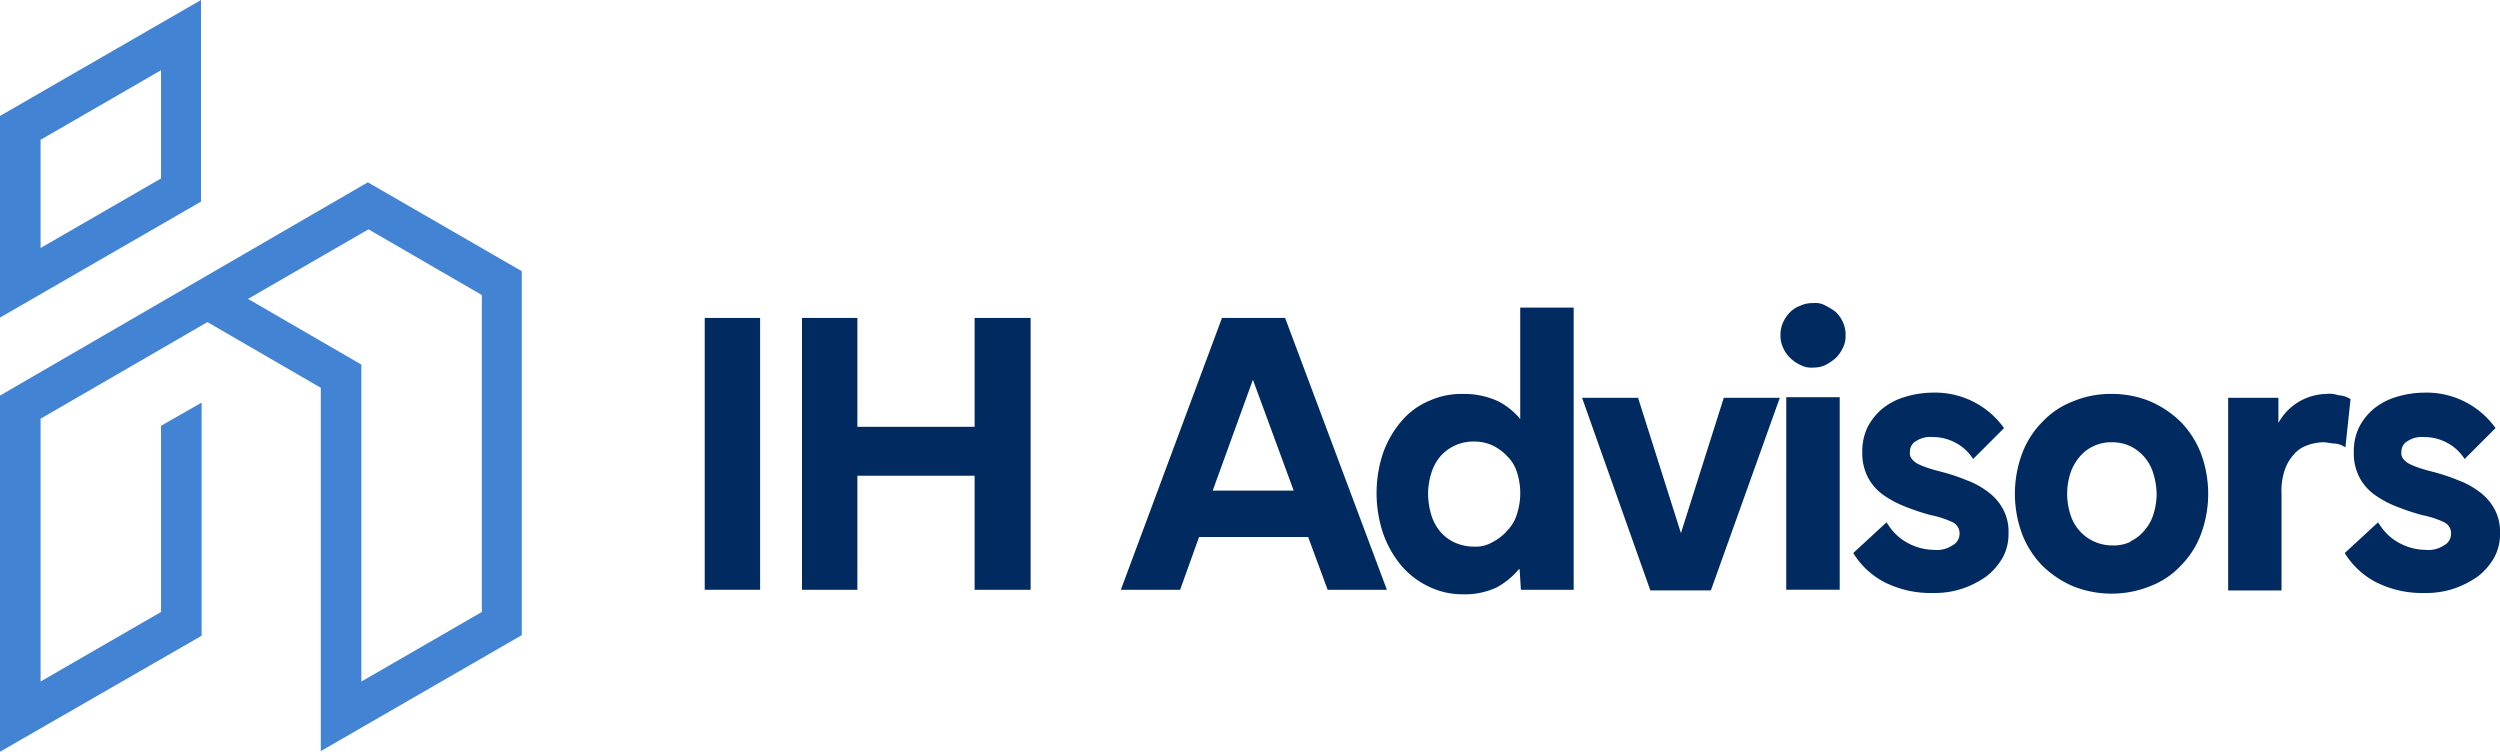
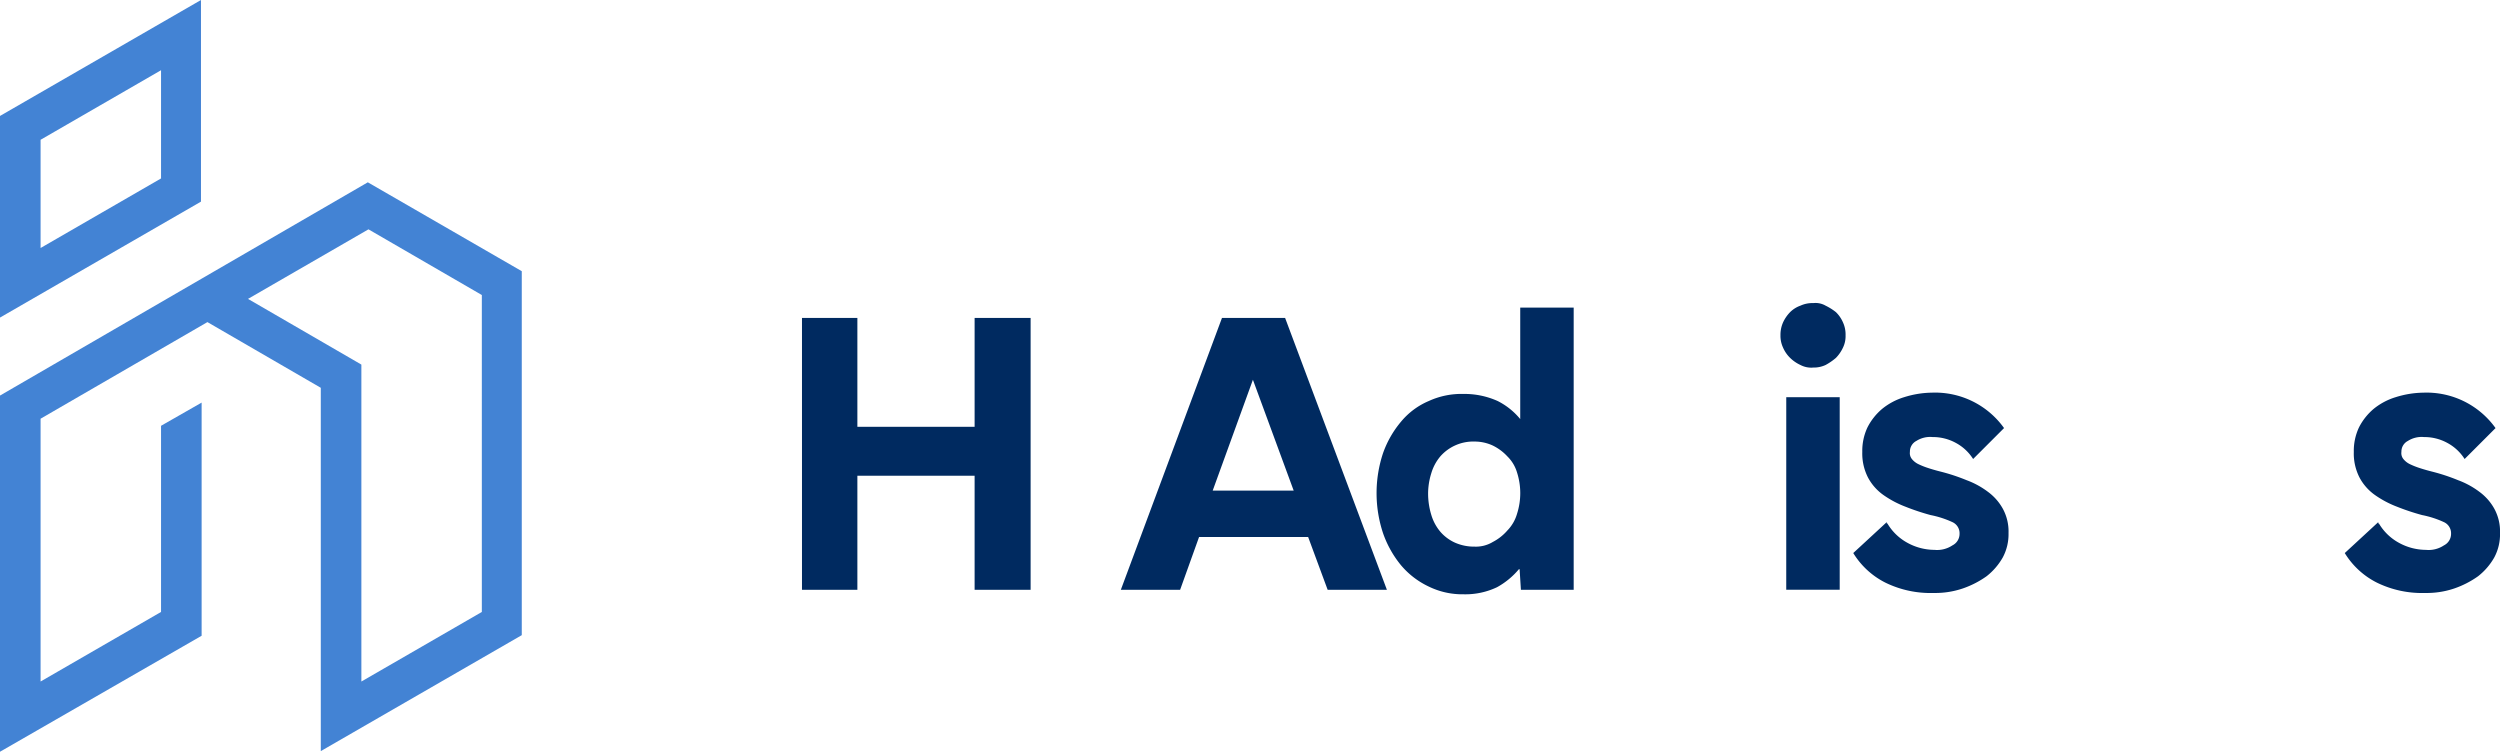
<svg xmlns="http://www.w3.org/2000/svg" id="ih_advisors_logo" width="232.113" height="69.795" viewBox="0 0 232.113 69.795">
  <defs>
    <clipPath id="clip-path">
      <rect id="Rectangle_2664" data-name="Rectangle 2664" width="232.113" height="69.795" fill="none" />
    </clipPath>
  </defs>
  <g id="Group_951" data-name="Group 951">
-     <rect id="Rectangle_2663" data-name="Rectangle 2663" width="5.143" height="25.239" transform="translate(65.43 29.519)" fill="#002a60" />
    <path id="Path_16706" data-name="Path 16706" d="M140.528,49.356V59.464H129.643V49.356H124.5V74.6h5.143V64.009h10.885V74.6h5.2V49.356Z" transform="translate(-50.04 -19.837)" fill="#002a60" />
    <path id="Path_16707" data-name="Path 16707" d="M183.33,49.356h5.921l9.45,25.239h-5.5l-2.033-5.5.778.6H180.7l.778-.6-1.974,5.5H174l9.39-25.239Zm-1.316,16.028h8.672l-.419.6L186.021,54.44h.478l-4.187,11.543-.359-.6Z" transform="translate(-69.935 -19.837)" fill="#002a60" />
    <g id="Group_739" data-name="Group 739">
      <g id="Group_738" data-name="Group 738" clip-path="url(#clip-path)">
        <path id="Path_16708" data-name="Path 16708" d="M226.917,72.038a7.093,7.093,0,0,1-2.033,1.675,6.842,6.842,0,0,1-3.11.658,7.122,7.122,0,0,1-3.23-.718,7.593,7.593,0,0,1-2.572-1.974,9.69,9.69,0,0,1-1.675-2.99,11.794,11.794,0,0,1,0-7.416,9.379,9.379,0,0,1,1.675-2.931,6.756,6.756,0,0,1,2.572-1.914,7.268,7.268,0,0,1,3.23-.658,7.494,7.494,0,0,1,3.17.658,6.478,6.478,0,0,1,2.093,1.675V47.756H232v26.2h-4.9l-.12-1.914Zm-2.452-2.512a4.549,4.549,0,0,0,1.376-1.077,3.673,3.673,0,0,0,.9-1.555,6.274,6.274,0,0,0,0-3.828,3.462,3.462,0,0,0-.9-1.5,4.569,4.569,0,0,0-1.376-1.017,4.013,4.013,0,0,0-1.675-.359,4.064,4.064,0,0,0-3.17,1.376,4.32,4.32,0,0,0-.837,1.555,6.419,6.419,0,0,0-.3,1.914,6.829,6.829,0,0,0,.3,1.974,4.32,4.32,0,0,0,.837,1.555A3.933,3.933,0,0,0,221,69.586a4.37,4.37,0,0,0,1.794.359,3.034,3.034,0,0,0,1.675-.419" transform="translate(-85.891 -19.194)" fill="#002a60" />
-         <path id="Path_16709" data-name="Path 16709" d="M254.571,74.974l4.187-13.217h5.2l-6.4,17.882H251.94L245.6,61.756h5.2l4.187,13.217Z" transform="translate(-98.713 -24.821)" fill="#002a60" />
        <path id="Path_16710" data-name="Path 16710" d="M278.254,52.8a3.418,3.418,0,0,1-.957-.658,2.991,2.991,0,0,1-.658-.957,2.592,2.592,0,0,1-.239-1.136,2.851,2.851,0,0,1,.239-1.2,3.418,3.418,0,0,1,.658-.957,2.6,2.6,0,0,1,.957-.6,2.678,2.678,0,0,1,1.2-.239,1.87,1.87,0,0,1,1.136.239,5.165,5.165,0,0,1,.957.6,2.991,2.991,0,0,1,.658.957,2.678,2.678,0,0,1,.239,1.2,2.427,2.427,0,0,1-.239,1.136,3.418,3.418,0,0,1-.658.957,5.42,5.42,0,0,1-.957.658,2.592,2.592,0,0,1-1.136.239,2.157,2.157,0,0,1-1.2-.239m-1.316,2.99H281.9V73.67h-4.964Z" transform="translate(-111.092 -18.913)" fill="#002a60" />
        <path id="Path_16711" data-name="Path 16711" d="M290.87,73.1a4.85,4.85,0,0,0,1.854,1.794,5.245,5.245,0,0,0,2.512.658,2.559,2.559,0,0,0,1.675-.419,1.191,1.191,0,0,0,.658-1.077,1.13,1.13,0,0,0-.658-1.077,8.926,8.926,0,0,0-2.033-.658,21.308,21.308,0,0,1-2.333-.777,9.329,9.329,0,0,1-2.033-1.077,4.67,4.67,0,0,1-1.435-1.615,4.879,4.879,0,0,1-.538-2.392,5.115,5.115,0,0,1,.478-2.273,5.521,5.521,0,0,1,1.376-1.734,6.028,6.028,0,0,1,2.033-1.077A8.906,8.906,0,0,1,295,60.956a7.867,7.867,0,0,1,6.7,3.289l-2.871,2.871a4.3,4.3,0,0,0-1.615-1.5,4.424,4.424,0,0,0-2.153-.538,2.381,2.381,0,0,0-1.5.359,1.11,1.11,0,0,0-.6,1.017.864.864,0,0,0,.179.658,1.734,1.734,0,0,0,.6.478,6.962,6.962,0,0,0,.9.359q.538.179,1.256.359a17.777,17.777,0,0,1,2.332.777,7.7,7.7,0,0,1,1.974,1.077,4.876,4.876,0,0,1,1.376,1.555,4.408,4.408,0,0,1,.538,2.273,4.563,4.563,0,0,1-.538,2.273A5.914,5.914,0,0,1,300.08,78a8.58,8.58,0,0,1-2.213,1.136,7.935,7.935,0,0,1-2.691.419,9.547,9.547,0,0,1-4.486-.957,7.379,7.379,0,0,1-2.99-2.751l3.11-2.871v.12Z" transform="translate(-115.634 -24.5)" fill="#002a60" />
-         <path id="Path_16712" data-name="Path 16712" d="M313.458,66.718a8.185,8.185,0,0,1,1.854-2.931,7.59,7.59,0,0,1,2.811-1.914,9.027,9.027,0,0,1,3.648-.718,9.234,9.234,0,0,1,3.648.718,9.353,9.353,0,0,1,2.811,1.914,8.741,8.741,0,0,1,1.854,2.931,10.779,10.779,0,0,1,0,7.416,8.185,8.185,0,0,1-1.854,2.931,7.591,7.591,0,0,1-2.811,1.914,9.632,9.632,0,0,1-7.3,0,9.353,9.353,0,0,1-2.811-1.914,8.741,8.741,0,0,1-1.854-2.931,10.779,10.779,0,0,1,0-7.416m10.048,8.134a3.709,3.709,0,0,0,1.316-1.017,4.05,4.05,0,0,0,.837-1.5,6.332,6.332,0,0,0,.3-1.854,6.739,6.739,0,0,0-.3-1.914A4.122,4.122,0,0,0,323.506,66a4.09,4.09,0,0,0-1.734-.359A3.82,3.82,0,0,0,320.1,66a3.709,3.709,0,0,0-1.316,1.017,4.593,4.593,0,0,0-.837,1.5,6.274,6.274,0,0,0,0,3.828,4.051,4.051,0,0,0,.837,1.5,3.933,3.933,0,0,0,1.376,1.017,4.09,4.09,0,0,0,1.734.359,3.641,3.641,0,0,0,1.675-.359Z" transform="translate(-125.722 -24.58)" fill="#002a60" />
-         <path id="Path_16713" data-name="Path 16713" d="M345.9,61.515h4.665v2.332a5.19,5.19,0,0,1,4.426-2.691,2.521,2.521,0,0,1,1.136.12,2.321,2.321,0,0,1,1.136.359l-.478,4.486a2.006,2.006,0,0,0-.957-.359c-.359,0-.718-.12-1.136-.12a4.741,4.741,0,0,0-1.5.3,2.889,2.889,0,0,0-1.2.837,4.136,4.136,0,0,0-.837,1.435,6,6,0,0,0-.3,2.213V79.4H345.9Z" transform="translate(-139.026 -24.58)" fill="#002a60" />
        <path id="Path_16714" data-name="Path 16714" d="M367.17,73.1a4.85,4.85,0,0,0,1.854,1.794,5.245,5.245,0,0,0,2.512.658,2.559,2.559,0,0,0,1.675-.419,1.191,1.191,0,0,0,.658-1.077,1.13,1.13,0,0,0-.658-1.077,8.925,8.925,0,0,0-2.033-.658,21.307,21.307,0,0,1-2.332-.777,9.328,9.328,0,0,1-2.033-1.077,4.67,4.67,0,0,1-1.435-1.615,4.879,4.879,0,0,1-.538-2.392,5.115,5.115,0,0,1,.478-2.273,5.52,5.52,0,0,1,1.376-1.734,6.028,6.028,0,0,1,2.033-1.077,8.906,8.906,0,0,1,2.572-.419,7.867,7.867,0,0,1,6.7,3.289l-2.871,2.871a4.3,4.3,0,0,0-1.615-1.5,4.424,4.424,0,0,0-2.153-.538,2.381,2.381,0,0,0-1.5.359,1.11,1.11,0,0,0-.6,1.017.864.864,0,0,0,.179.658,1.733,1.733,0,0,0,.6.478,6.961,6.961,0,0,0,.9.359q.538.179,1.256.359a17.777,17.777,0,0,1,2.332.777,7.694,7.694,0,0,1,1.974,1.077,4.876,4.876,0,0,1,1.376,1.555,4.409,4.409,0,0,1,.538,2.273,4.563,4.563,0,0,1-.538,2.273A5.915,5.915,0,0,1,376.38,78a8.58,8.58,0,0,1-2.213,1.136,7.935,7.935,0,0,1-2.691.419,9.547,9.547,0,0,1-4.486-.957A7.379,7.379,0,0,1,364,75.848l3.11-2.871v.12Z" transform="translate(-146.3 -24.5)" fill="#002a60" />
        <path id="Path_16715" data-name="Path 16715" d="M0,10.765,18.66,0V18.72L0,29.485Zm3.768,2.213V23.026l11.184-6.459V6.519Z" fill="#4383d4" />
        <path id="Path_16716" data-name="Path 16716" d="M29.784,47.379l-10.526-6.1L3.768,50.249v24.4l11.184-6.459V50.907l3.768-2.153V70.4L0,81.17V48.1L34.15,28.3l14.294,8.253V70.345L29.784,81.11V47.379Zm3.768,27.272,11.184-6.459V38.766l-10.526-6.1L23.026,39.125l10.526,6.1V74.651" transform="translate(0 -11.374)" fill="#4383d4" />
      </g>
    </g>
  </g>
</svg>